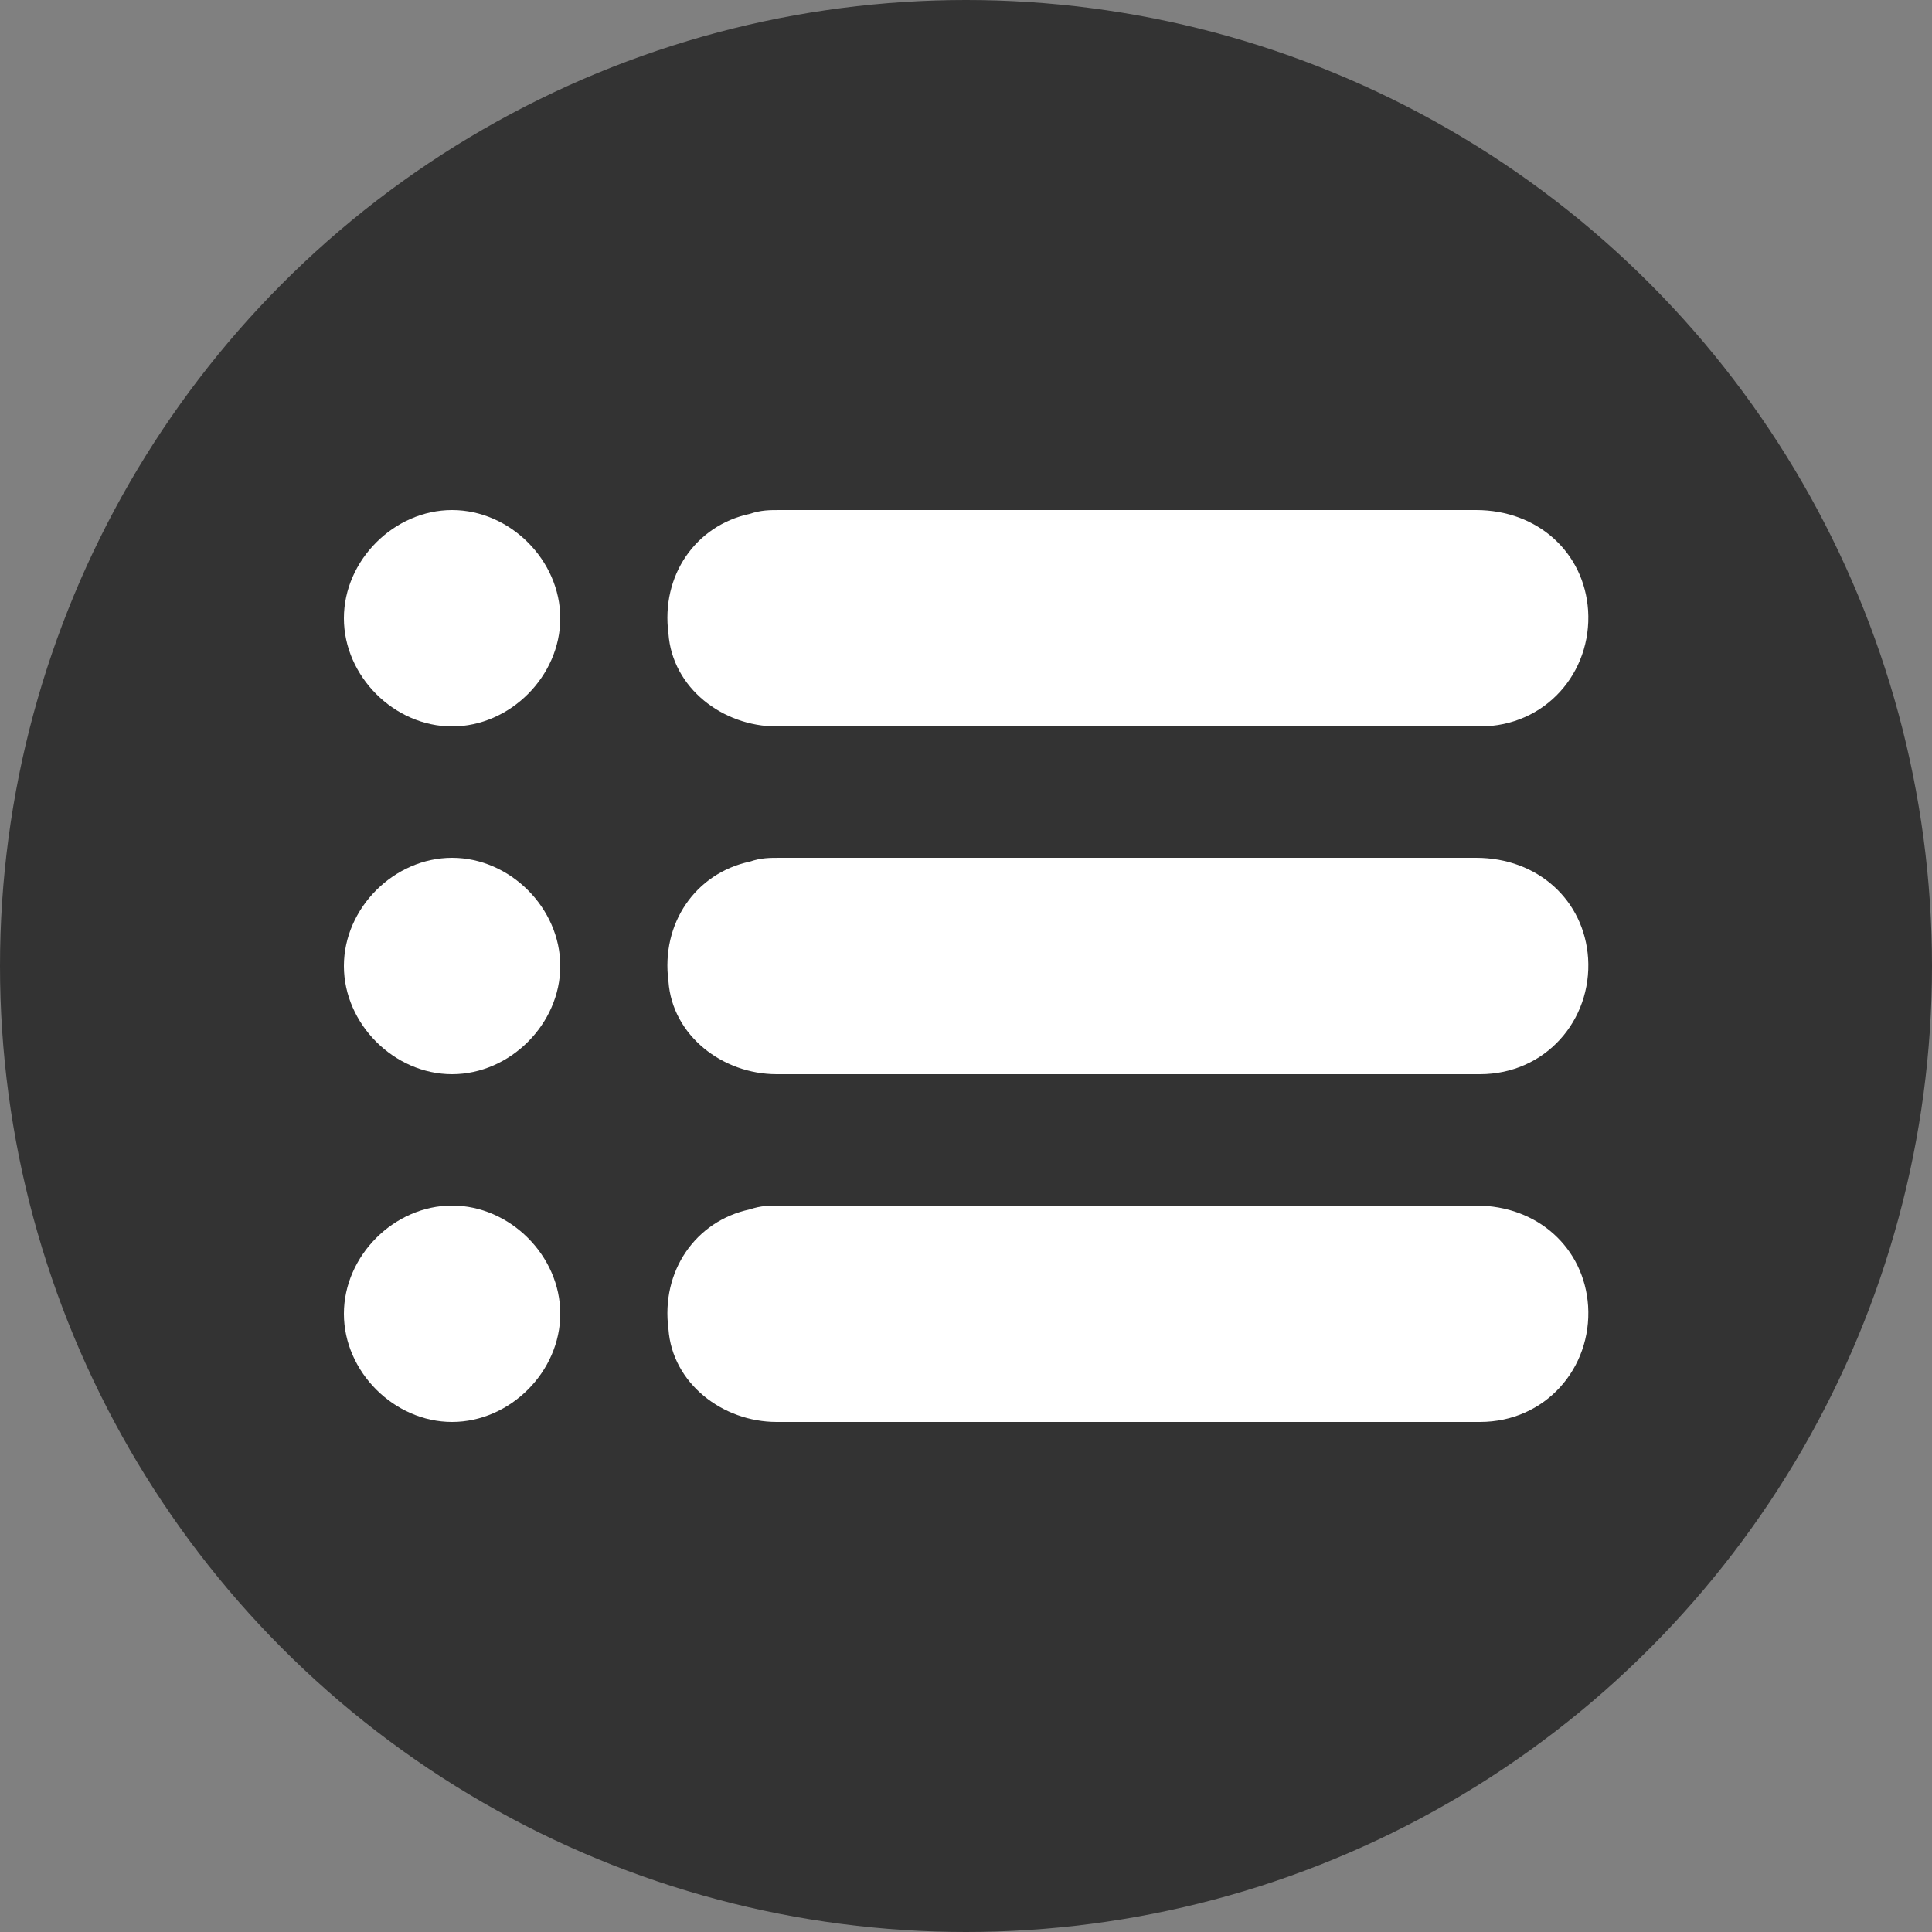
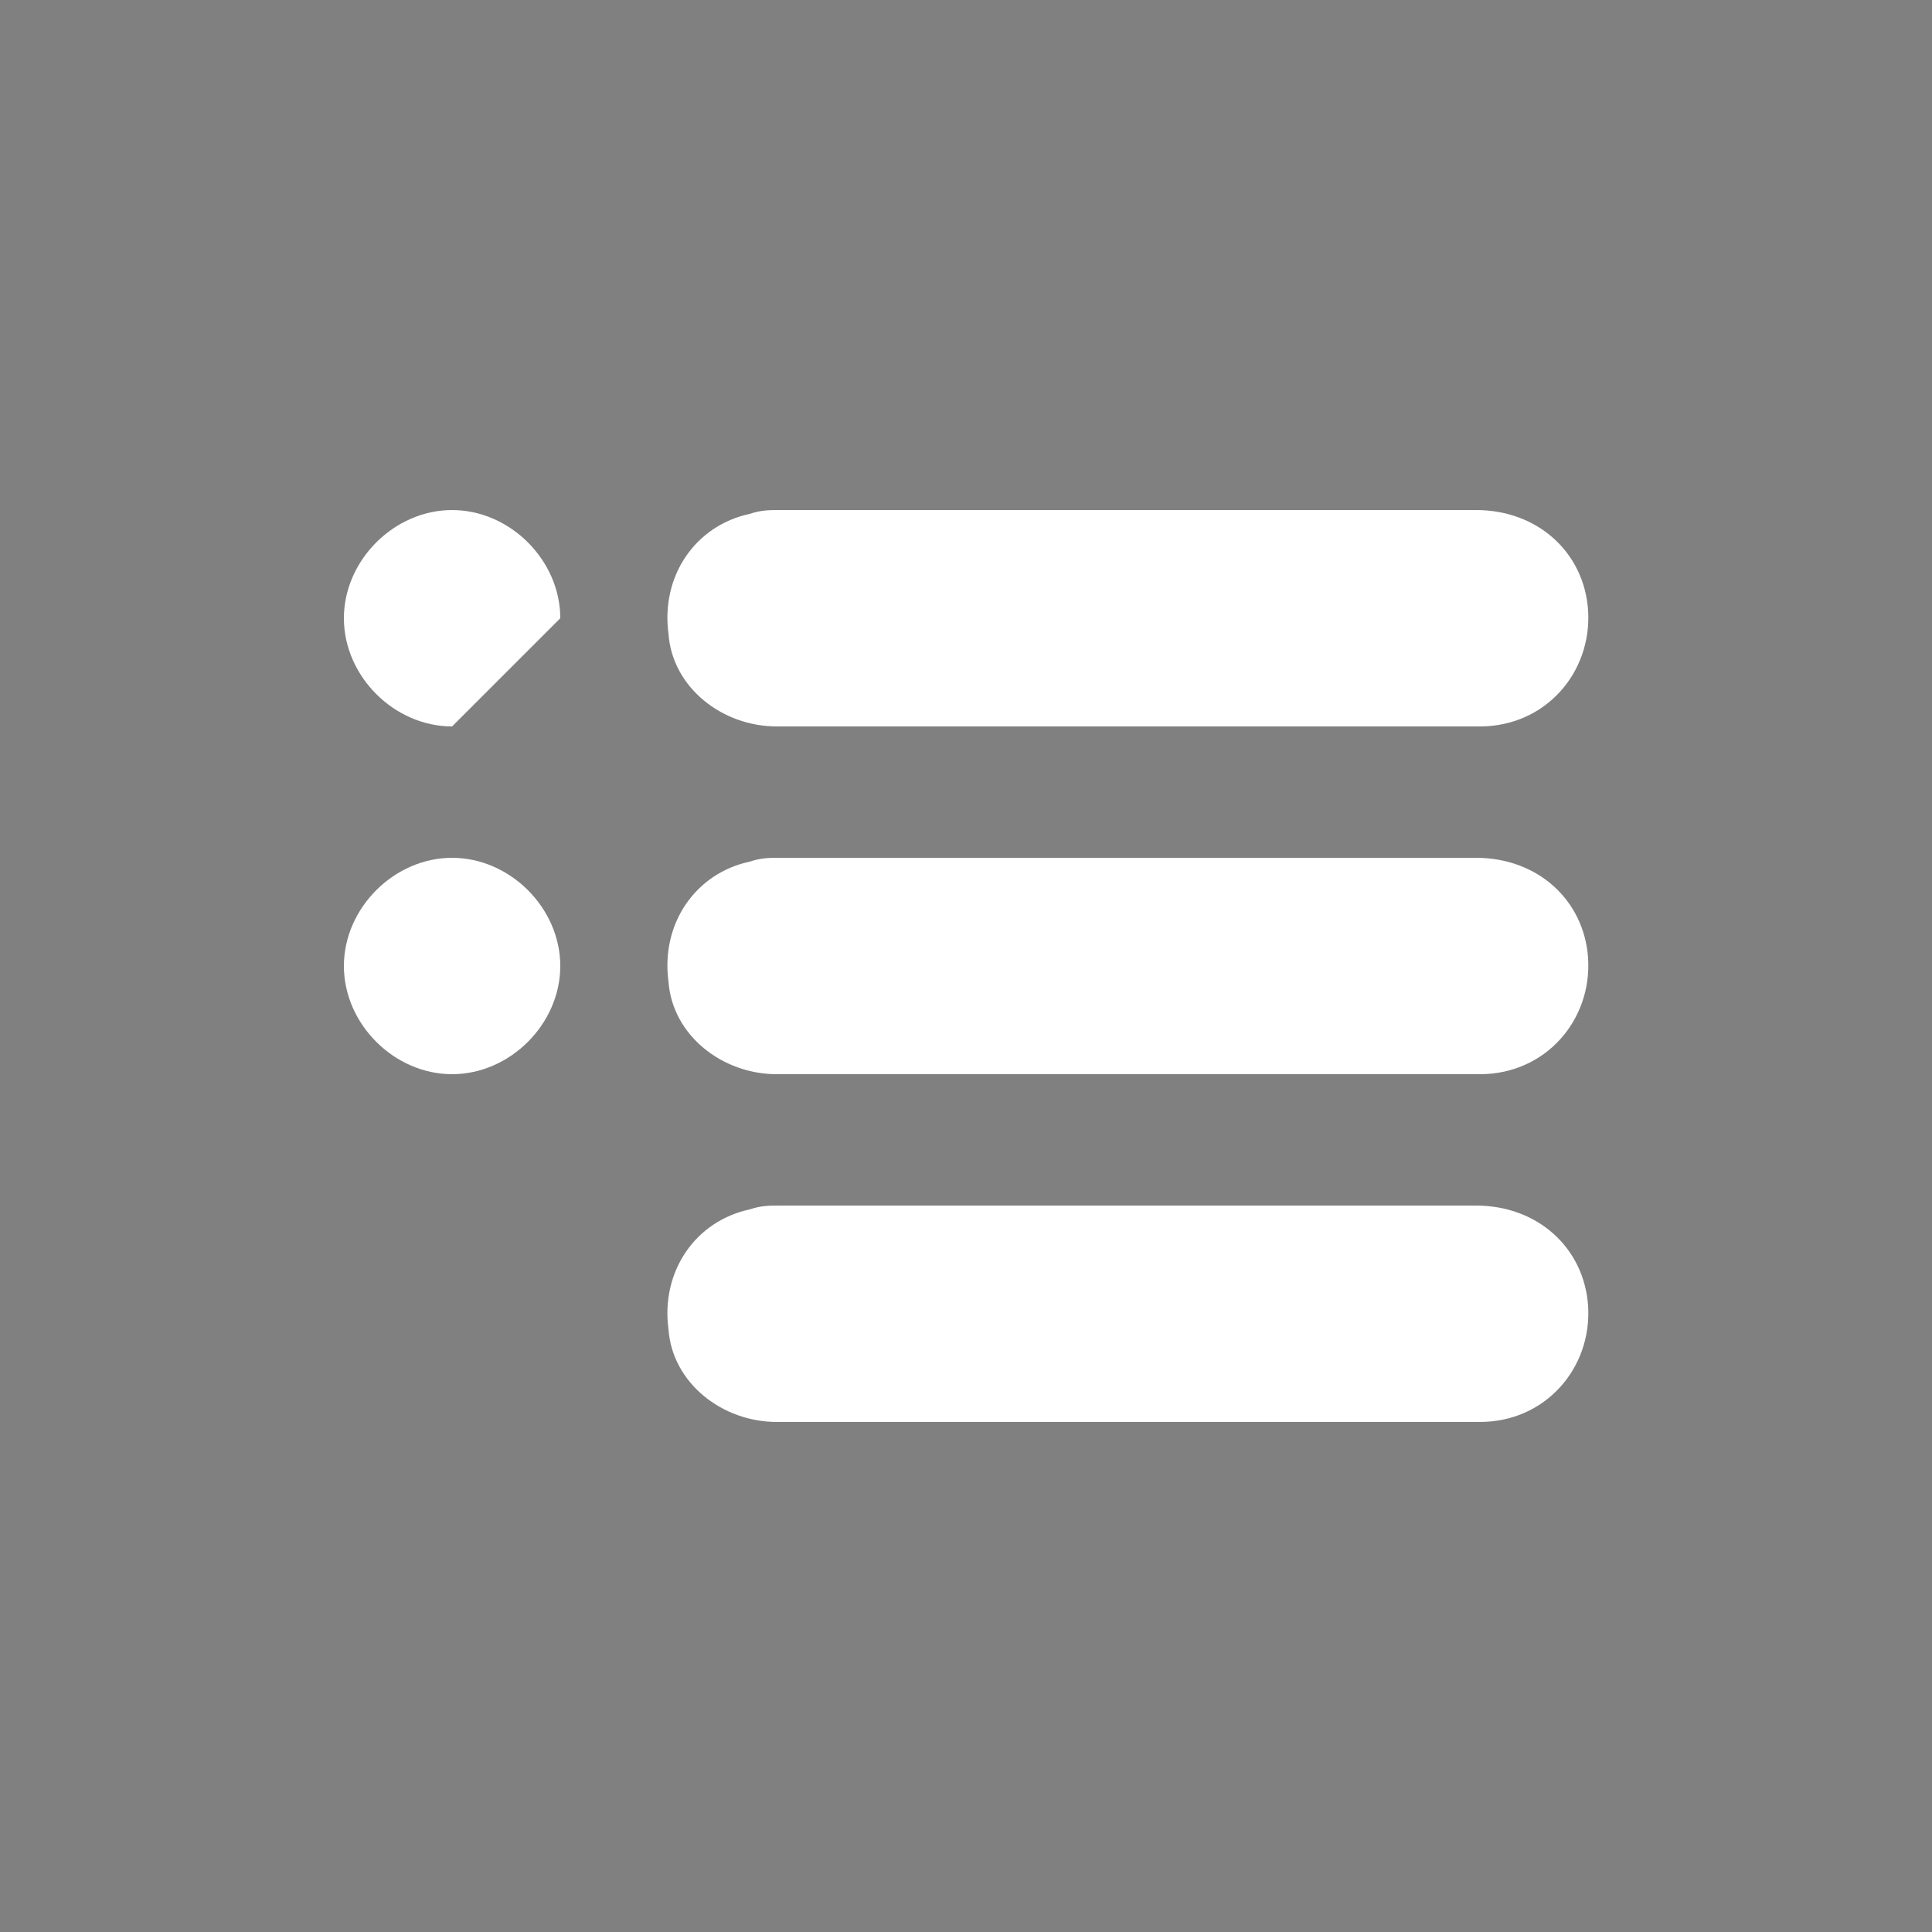
<svg xmlns="http://www.w3.org/2000/svg" version="1.1" id="Calque_1" x="0px" y="0px" viewBox="0 0 50 50" style="enable-background:new 0 0 50 50;" xml:space="preserve">
  <rect x="0" y="0" width="50" height="50" fill="#808080" stroke="none" />
  <style type="text/css">
	.st0{fill:#333333;}
	.st1{fill:#FFFFFF;}
</style>
  <g>
    <g>
      <g>
-         <circle class="st0" cx="25" cy="25" r="25" />
-       </g>
+         </g>
    </g>
    <g>
      <path class="st1" d="M29.2,18.8c-3,0-6.1,0-9.1,0c-1.4,0-2.7-1-2.8-2.4c-0.2-1.5,0.7-2.8,2.1-3.1c0.3-0.1,0.5-0.1,0.8-0.1    c4.5,0,8.9,0,13.4,0c1.5,0,3.1,0,4.6,0c1.6,0,2.8,1.1,2.9,2.6c0.1,1.6-1.1,3-2.8,3C35.3,18.8,32.3,18.8,29.2,18.8    C29.2,18.8,29.2,18.8,29.2,18.8z" />
-       <path class="st1" d="M11.7,18.8c-1.5,0-2.8-1.3-2.8-2.8c0-1.5,1.3-2.8,2.8-2.8c1.5,0,2.8,1.3,2.8,2.8    C14.5,17.5,13.2,18.8,11.7,18.8z" />
+       <path class="st1" d="M11.7,18.8c-1.5,0-2.8-1.3-2.8-2.8c0-1.5,1.3-2.8,2.8-2.8c1.5,0,2.8,1.3,2.8,2.8    z" />
      <path class="st1" d="M29.2,27.8c-3,0-6.1,0-9.1,0c-1.4,0-2.7-1-2.8-2.4c-0.2-1.5,0.7-2.8,2.1-3.1c0.3-0.1,0.5-0.1,0.8-0.1    c4.5,0,8.9,0,13.4,0c1.5,0,3.1,0,4.6,0c1.6,0,2.8,1.1,2.9,2.6c0.1,1.6-1.1,3-2.8,3C35.3,27.8,32.3,27.8,29.2,27.8    C29.2,27.8,29.2,27.8,29.2,27.8z" />
      <path class="st1" d="M11.7,27.8c-1.5,0-2.8-1.3-2.8-2.8c0-1.5,1.3-2.8,2.8-2.8c1.5,0,2.8,1.3,2.8,2.8    C14.5,26.5,13.2,27.8,11.7,27.8z" />
      <path class="st1" d="M29.2,36.8c-3,0-6.1,0-9.1,0c-1.4,0-2.7-1-2.8-2.4c-0.2-1.5,0.7-2.8,2.1-3.1c0.3-0.1,0.5-0.1,0.8-0.1    c4.5,0,8.9,0,13.4,0c1.5,0,3.1,0,4.6,0c1.6,0,2.8,1.1,2.9,2.6c0.1,1.6-1.1,3-2.8,3C35.3,36.8,32.3,36.8,29.2,36.8    C29.2,36.8,29.2,36.8,29.2,36.8z" />
-       <path class="st1" d="M11.7,36.8c-1.5,0-2.8-1.3-2.8-2.8c0-1.5,1.3-2.8,2.8-2.8c1.5,0,2.8,1.3,2.8,2.8    C14.5,35.5,13.2,36.8,11.7,36.8z" />
    </g>
  </g>
</svg>